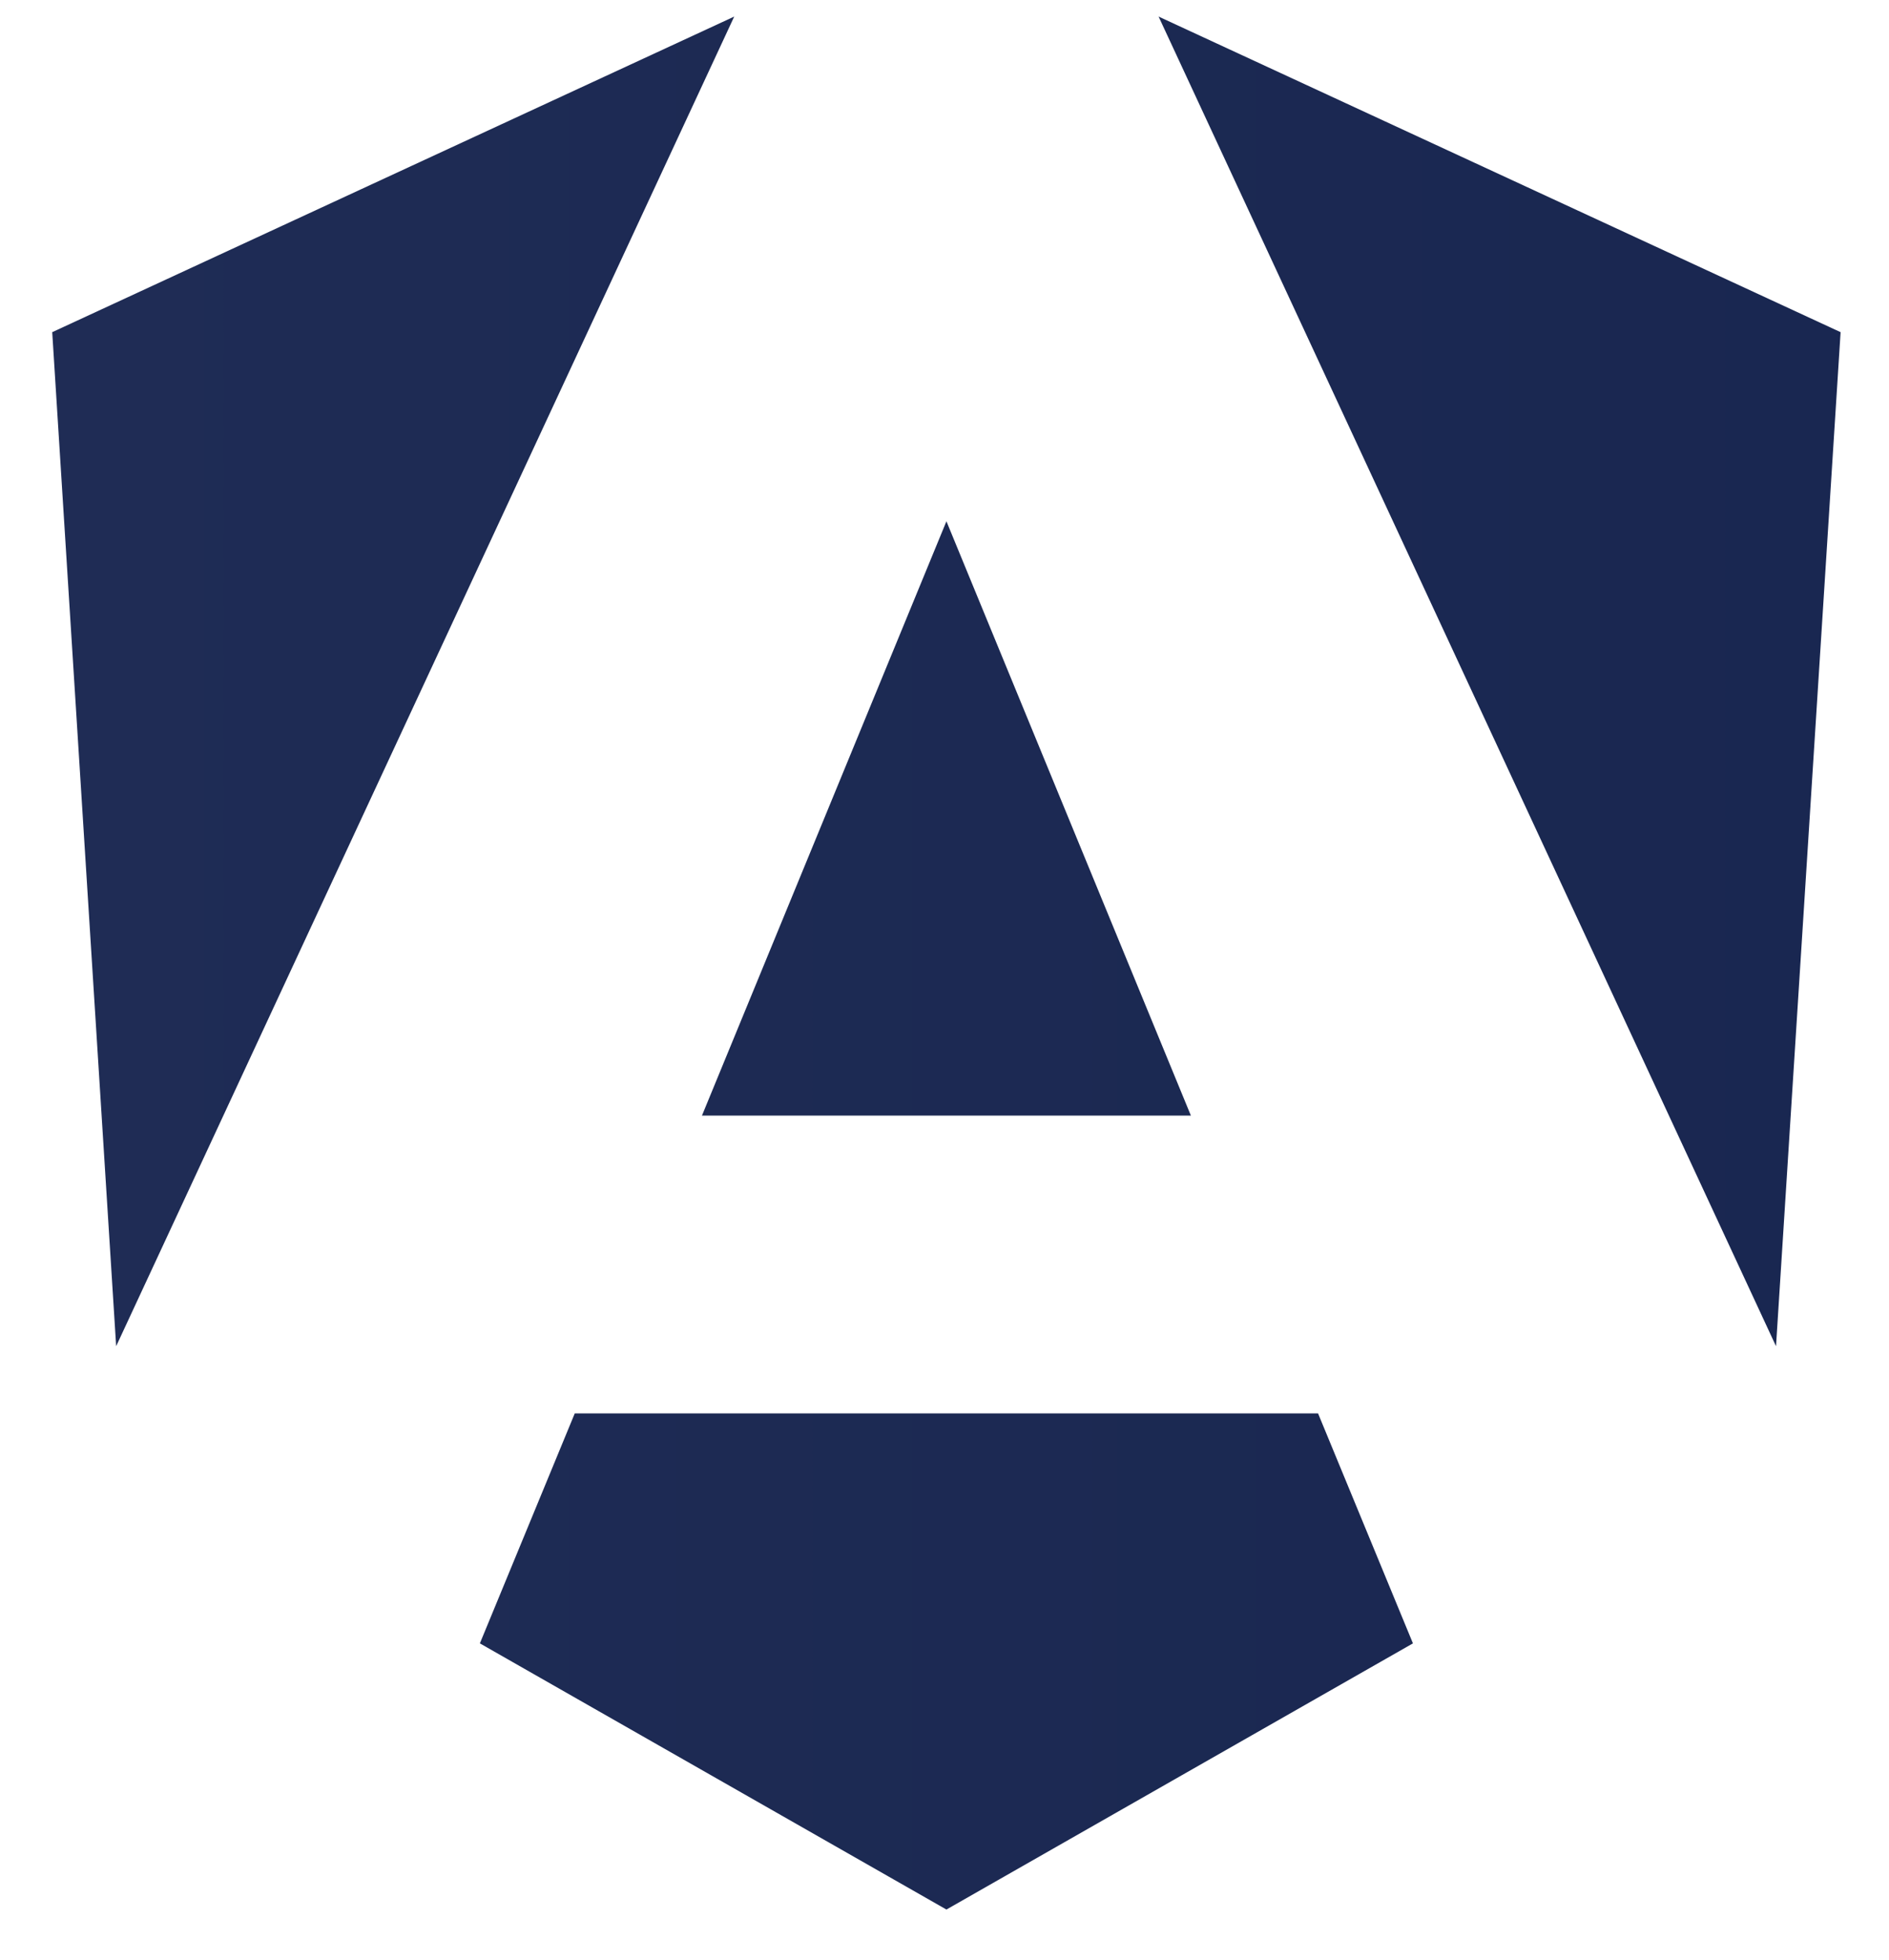
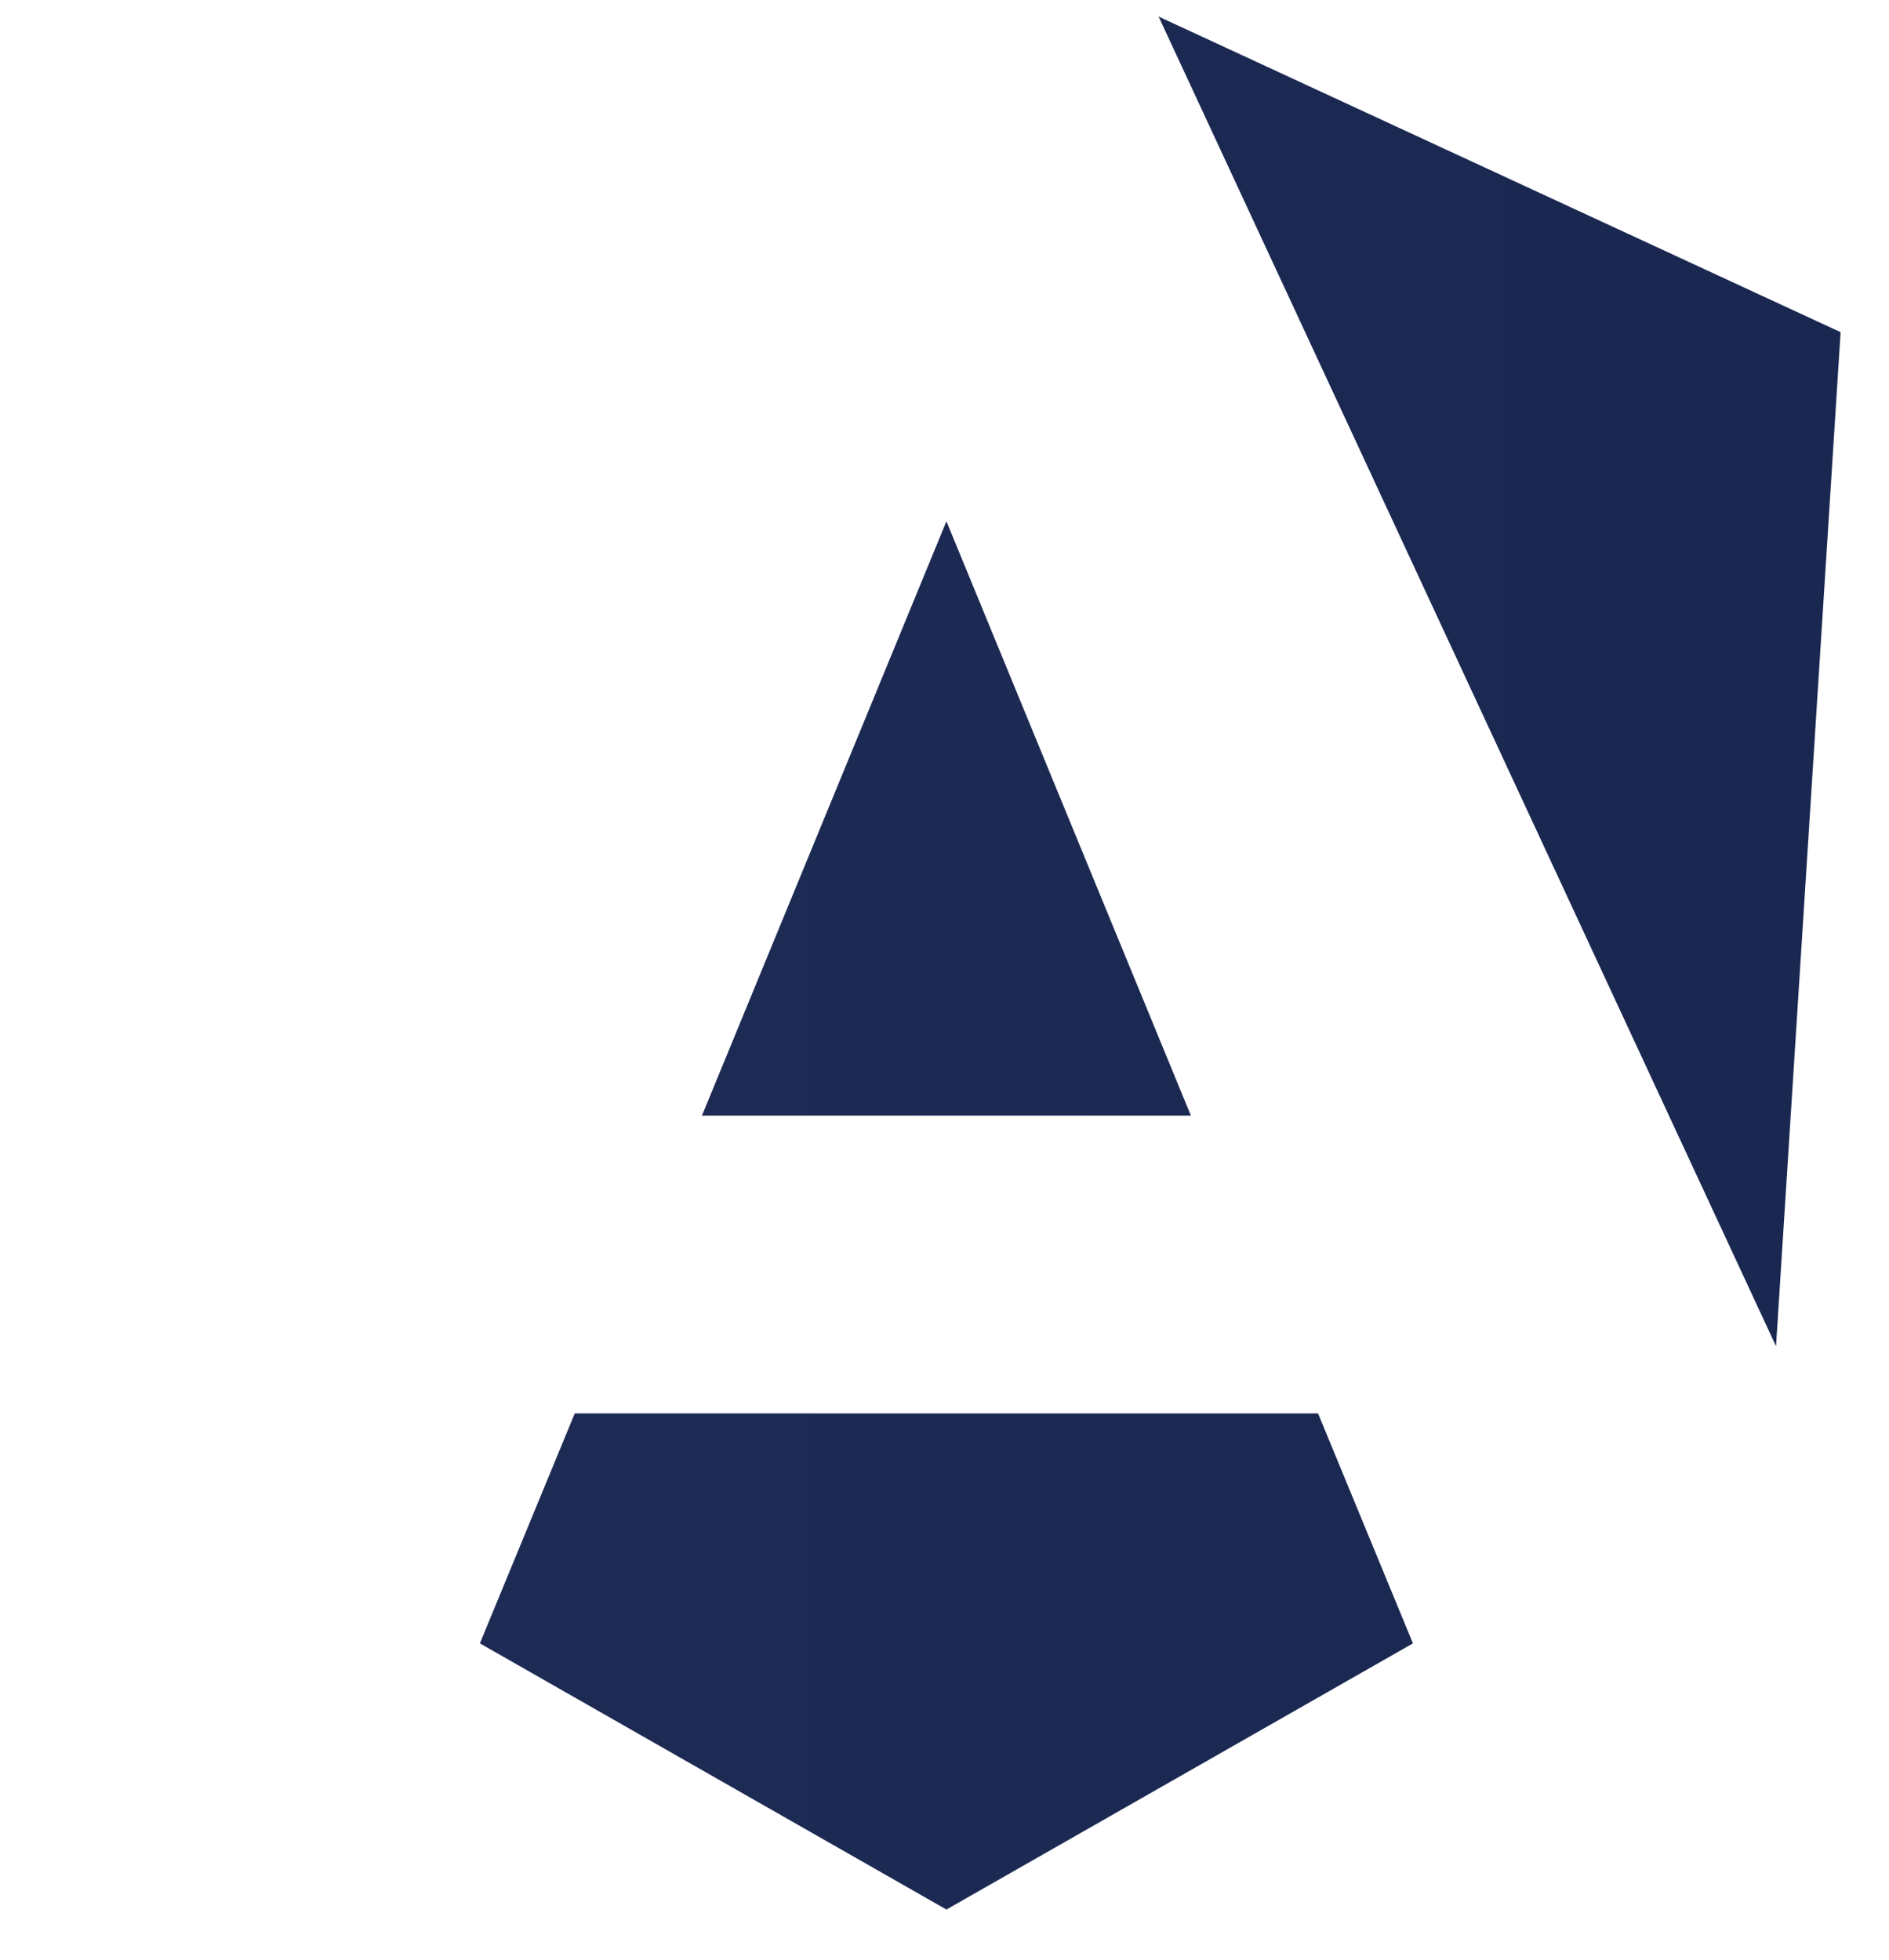
<svg xmlns="http://www.w3.org/2000/svg" width="53" height="55" viewBox="0 0 53 55" fill="none">
-   <path d="M51.642 9.32L49.83 37.771L32.507 0.465L51.642 9.32ZM39.643 46.109L26.554 53.577L13.464 46.109L16.126 39.657H36.981L39.643 46.109ZM26.554 14.626L33.413 31.301H19.695L26.554 14.626ZM3.259 37.771L1.465 9.32L20.6 0.465L3.259 37.771Z" fill="url(#paint0_linear_51_3570)" />
+   <path d="M51.642 9.32L49.83 37.771L32.507 0.465L51.642 9.32ZM39.643 46.109L26.554 53.577L13.464 46.109L16.126 39.657H36.981L39.643 46.109ZM26.554 14.626L33.413 31.301H19.695L26.554 14.626ZM3.259 37.771L1.465 9.32L3.259 37.771Z" fill="url(#paint0_linear_51_3570)" />
  <defs>
    <linearGradient id="paint0_linear_51_3570" x1="1.465" y1="27.465" x2="223.34" y2="27.465" gradientUnits="userSpaceOnUse">
      <stop stop-color="#1F2C55" />
      <stop offset="1" stop-color="#051542" />
    </linearGradient>
  </defs>
</svg>